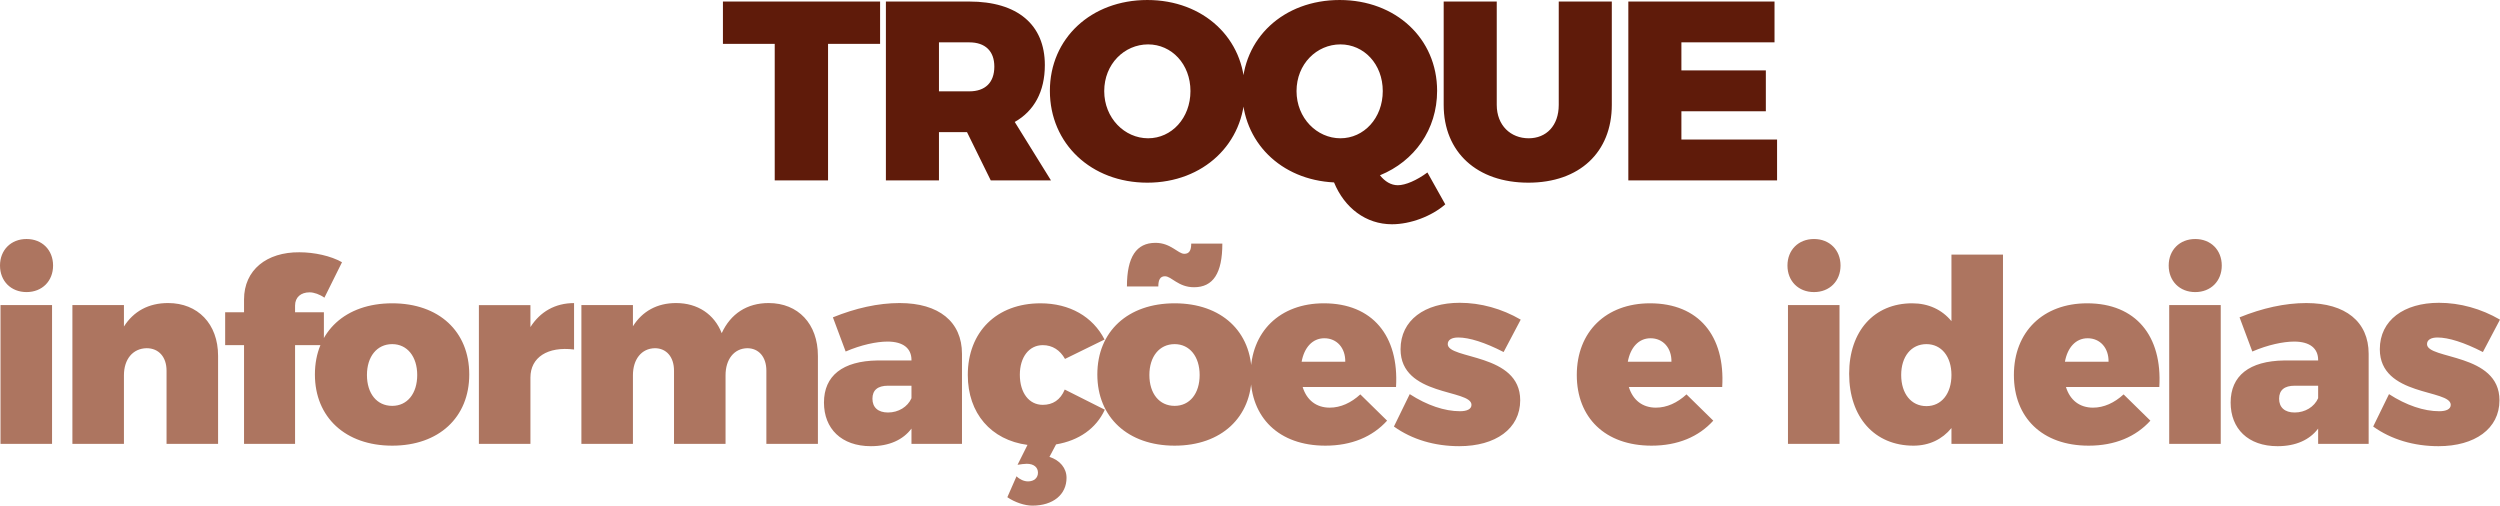
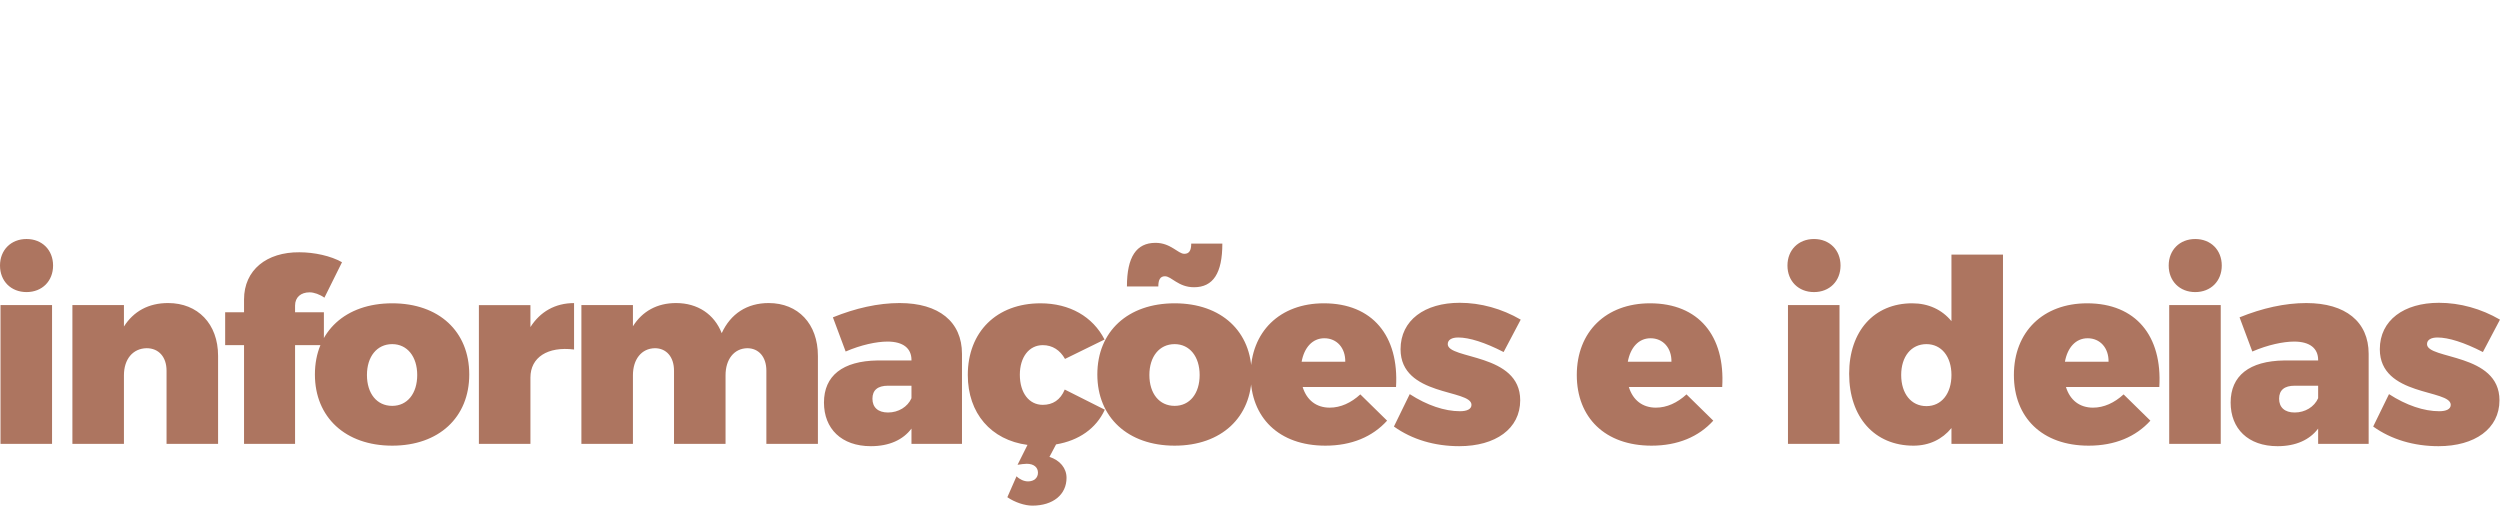
<svg xmlns="http://www.w3.org/2000/svg" xml:space="preserve" width="77.41mm" height="15.656mm" version="1.1" style="shape-rendering:geometricPrecision; text-rendering:geometricPrecision; image-rendering:optimizeQuality; fill-rule:evenodd; clip-rule:evenodd" viewBox="0 0 6605.35 1335.92">
  <defs>
    <style type="text/css">
   
    .fil1 {fill:#5F1B0A;fill-rule:nonzero}
    .fil0 {fill:#AD7560;fill-rule:nonzero}
   
  </style>
  </defs>
  <g id="Camada_x0020_1">
    <path class="fil0" d="M70.11 631.49c-41.12,0 -70.11,28.99 -70.11,70.11 0,41.12 28.99,70.11 70.11,70.11 41.12,0 70.11,-28.99 70.11,-70.11 0,-41.12 -28.99,-70.11 -70.11,-70.11zm67.41 541.3l0 -366.7 -136.17 0 0 366.7 136.17 0zm306.55 -372.1c-51.23,0 -91,21.57 -116.62,62.01l0 -56.62 -136.17 0 0 366.7 136.17 0 0 -181.33c0,-41.79 22.92,-70.78 60,-71.45 31.68,0 52.58,22.92 52.58,59.32l0 193.47 136.16 0 0 -232.57c0,-84.94 -53.93,-139.53 -132.12,-139.53zm373.96 -28.31c11.46,0 26.96,5.39 39.1,14.16l46.51 -93.7c-29.66,-16.85 -73.48,-26.29 -112.58,-26.29 -86.29,-0.67 -146.28,46.51 -146.28,124.71l0 33.71 -49.88 0 0 86.95 49.88 0 0 260.88 134.82 0 0 -260.88 76.17 0 0 -86.95 -76.17 0 0 -17.53c0,-22.25 15.5,-35.05 38.42,-35.05zm218.25 28.99c-123.36,0 -204.25,74.14 -204.25,188.07 0,113.25 80.89,188.07 204.25,188.07 123.35,0 203.57,-74.83 203.57,-188.07 0,-113.92 -80.22,-188.07 -203.57,-188.07zm0 107.85c39.77,0 66.06,33.03 66.06,81.57 0,49.21 -26.29,81.57 -66.06,81.57 -40.45,0 -66.74,-32.36 -66.74,-81.57 0,-48.54 26.29,-81.57 66.74,-81.57zm365.19 -103.02l-136.17 0 0 366.59 136.17 0 0 -175.27c0,-53.13 45.16,-82.8 115.27,-74.03l0 -122.69c-49.88,0 -89.66,22.92 -115.27,63.37l0 -57.97zm629.44 -5.5c-57.3,0 -100.44,28.31 -124.03,79.54 -19.55,-49.88 -63.37,-79.54 -120.66,-79.54 -49.88,0 -88.98,21.57 -113.92,61.33l0 -55.94 -136.17 0 0 366.7 136.17 0 0 -181.33c0,-41.79 22.25,-70.78 57.97,-71.45 30.33,0 50.56,22.92 50.56,59.32l0 193.47 136.16 0 0 -181.33c0,-41.79 22.25,-70.78 57.3,-71.45 30.33,0 50.56,22.92 50.56,59.32l0 193.47 136.17 0 0 -232.57c0,-84.94 -52.58,-139.53 -130.1,-139.53zm346.33 0c-57.3,0 -116.62,13.48 -176.61,37.74l33.71 90.33c40.45,-17.53 81.57,-26.29 110.55,-26.29 41.79,0 63.37,18.2 63.37,48.54l0 1.35 -89.66 0c-92.35,1.35 -141.56,40.45 -141.56,111.23 0,68.76 45.84,115.27 124.03,115.27 48.54,0 84.94,-16.85 107.18,-46.51l0 40.45 133.46 0 0 -237.96c0,-84.94 -61.33,-134.14 -164.47,-134.14zm-31.01 289.18c-26.29,0 -41.12,-13.48 -41.12,-36.4 0,-22.92 14.16,-34.38 41.12,-34.38l62.02 0 0 33.03c-10.11,22.92 -34.38,37.75 -62.02,37.75zm466.98 -60.67c-11.46,27.64 -31.68,40.45 -57.97,40.45 -36.4,0 -60.67,-31.68 -60.67,-79.54 0,-46.51 24.27,-78.2 60.67,-78.2 25.62,0 45.84,13.48 58.65,36.4l104.48 -51.23c-31.01,-60.66 -92.34,-95.71 -169.19,-95.71 -115.95,0 -192.12,75.49 -192.12,189.41 0,101.12 61.34,171.9 157.74,184.7l-26.29 52.58c8.09,-1.35 18.2,-2.7 24.27,-2.7 18.87,0 29.66,9.44 29.66,23.59 0,13.48 -10.11,22.92 -26.29,22.92 -10.79,0 -22.25,-5.39 -30.33,-13.48l-24.27 55.28c19.55,13.48 45.84,22.25 66.06,22.25 54.6,0 90.33,-28.99 90.33,-73.48 0,-25.62 -17.53,-46.51 -45.16,-55.28l17.53 -33.03c60,-10.11 105.83,-41.79 128.74,-91.68l-105.83 -53.25zm239.81 -387.6c-50.56,0 -75.5,37.08 -75.5,115.27l82.91 0c0,-18.2 5.39,-26.96 17.53,-26.96 17.53,0 35.05,28.99 76.85,28.99 50.56,0 74.82,-37.08 74.82,-115.27l-82.23 0c0,18.2 -5.39,26.96 -18.2,26.96 -16.85,0 -35.73,-28.99 -76.17,-28.99zm50.56 159.76c-123.36,0 -204.25,74.14 -204.25,188.07 0,113.25 80.89,188.07 204.25,188.07 123.35,0 203.57,-74.83 203.57,-188.07 0,-113.92 -80.22,-188.07 -203.57,-188.07zm0 107.85c39.77,0 66.06,33.03 66.06,81.57 0,49.21 -26.29,81.57 -66.06,81.57 -40.45,0 -66.74,-32.36 -66.74,-81.57 0,-48.54 26.29,-81.57 66.74,-81.57zm394.18 -107.85c-115.95,0 -193.47,74.82 -193.47,189.41 0,112.58 74.83,186.73 197.51,186.73 69.43,0 124.71,-23.59 163.12,-66.06l-70.77 -69.43c-24.27,22.25 -51.91,35.05 -80.89,35.05 -35.05,0 -60.67,-19.55 -71.45,-54.6l246.71 0c8.09,-134.82 -62.01,-221.1 -190.76,-221.1zm-58.65 154.36c6.74,-37.08 28.31,-62.02 60,-62.02 33.03,0 55.95,25.62 55.28,62.02l-115.27 0zm417.77 -155.71c-92.35,0 -156.39,45.83 -156.39,122.68 0,125.38 187.4,105.16 187.4,146.95 0,11.46 -12.13,16.85 -30.33,16.85 -40.45,0 -86.96,-15.5 -132.8,-45.16l-41.79 85.61c47.86,34.38 107.86,51.91 172.57,51.91 95.72,0 161.1,-45.84 161.1,-121.34 0,-125.38 -191.44,-107.18 -191.44,-148.3 0,-11.46 10.79,-17.53 27.64,-17.53 28.99,0 70.11,12.81 119.99,38.42l45.16 -85.61c-49.88,-28.98 -105.83,-44.48 -161.1,-44.48zm502.71 1.35c-115.95,0 -193.47,74.82 -193.47,189.41 0,112.58 74.83,186.73 197.51,186.73 69.43,0 124.71,-23.59 163.12,-66.06l-70.77 -69.43c-24.27,22.25 -51.91,35.05 -80.89,35.05 -35.05,0 -60.67,-19.55 -71.45,-54.6l246.71 0c8.09,-134.82 -62.01,-221.1 -190.76,-221.1zm-58.65 154.36c6.74,-37.08 28.31,-62.02 60,-62.02 33.03,0 55.95,25.62 55.28,62.02l-115.27 0zm491.92 -324.23c-41.12,0 -70.11,28.99 -70.11,70.11 0,41.12 28.99,70.11 70.11,70.11 41.12,0 70.11,-28.99 70.11,-70.11 0,-41.12 -28.99,-70.11 -70.11,-70.11zm67.41 541.3l0 -366.7 -136.17 0 0 366.7 136.17 0zm431.93 -500.18l-136.16 0 0 175.93c-24.94,-30.33 -60.67,-47.18 -103.81,-47.18 -100.44,0 -166.5,73.47 -166.5,186.04 0,115.27 67.41,190.1 169.87,190.1 41.79,0 76.17,-16.85 100.44,-46.51l0 41.79 136.16 0 0 -500.18zm-202.22 400.41c-40.45,0 -66.74,-33.03 -66.74,-82.24 0,-48.54 26.29,-81.57 66.74,-81.57 39.77,0 66.06,33.03 66.06,81.57 0,49.21 -26.29,82.24 -66.06,82.24zm424.51 -271.65c-115.95,0 -193.47,74.82 -193.47,189.41 0,112.58 74.83,186.73 197.51,186.73 69.43,0 124.71,-23.59 163.12,-66.06l-70.77 -69.43c-24.27,22.25 -51.91,35.05 -80.89,35.05 -35.05,0 -60.67,-19.55 -71.45,-54.6l246.71 0c8.09,-134.82 -62.01,-221.1 -190.76,-221.1zm-58.65 154.36c6.74,-37.08 28.31,-62.02 60,-62.02 33.03,0 55.95,25.62 55.28,62.02l-115.27 0zm344.3 -324.23c-41.12,0 -70.11,28.99 -70.11,70.11 0,41.12 28.99,70.11 70.11,70.11 41.12,0 70.11,-28.99 70.11,-70.11 0,-41.12 -28.99,-70.11 -70.11,-70.11zm67.41 541.3l0 -366.7 -136.17 0 0 366.7 136.17 0zm226.34 -372.1c-57.3,0 -116.62,13.48 -176.61,37.74l33.71 90.33c40.45,-17.53 81.57,-26.29 110.55,-26.29 41.79,0 63.37,18.2 63.37,48.54l0 1.35 -89.66 0c-92.35,1.35 -141.56,40.45 -141.56,111.23 0,68.76 45.84,115.27 124.03,115.27 48.54,0 84.94,-16.85 107.18,-46.51l0 40.45 133.46 0 0 -237.96c0,-84.94 -61.33,-134.14 -164.47,-134.14zm-31.01 289.18c-26.29,0 -41.12,-13.48 -41.12,-36.4 0,-22.92 14.16,-34.38 41.12,-34.38l62.02 0 0 33.03c-10.11,22.92 -34.38,37.75 -62.02,37.75zm381.37 -289.86c-92.35,0 -156.39,45.83 -156.39,122.68 0,125.38 187.4,105.16 187.4,146.95 0,11.46 -12.13,16.85 -30.33,16.85 -40.45,0 -86.96,-15.5 -132.8,-45.16l-41.79 85.61c47.86,34.38 107.86,51.91 172.57,51.91 95.72,0 161.1,-45.84 161.1,-121.34 0,-125.38 -191.44,-107.18 -191.44,-148.3 0,-11.46 10.79,-17.53 27.64,-17.53 28.99,0 70.11,12.81 119.99,38.42l45.16 -85.61c-49.88,-28.98 -105.83,-44.48 -161.1,-44.48z" />
-     <path class="fil1" d="M2325.32 115.95l0 -111.9 -415.24 0 0 111.9 136.84 0 0 360.64 140.89 0 0 -360.64 137.51 0zm292.4 360.64l159.08 0 -95.72 -154.37c51.23,-28.99 79.54,-80.22 79.54,-150.32 0,-107.17 -72.8,-167.84 -199.53,-167.84l-220.43 0 0 472.54 140.21 0 0 -127.41 74.15 0 62.69 127.41zm-136.84 -235.26l0 -129.42 80.22 0c41.79,0 66.06,22.92 66.06,64.03 0,42.47 -24.27,65.39 -66.06,65.39l-80.22 0zm550.57 -241.32c-148.3,0 -257.51,101.12 -257.51,239.97 0,139.54 109.2,242.68 257.51,242.68 148.29,0 257.5,-103.81 257.5,-242.68 0,-138.18 -109.2,-239.97 -257.5,-239.97zm2.02 117.29c62.02,0 111.89,51.9 111.89,123.35 0,71.45 -49.88,124.71 -111.89,124.71 -62.02,0 -115.95,-53.25 -115.95,-124.71 0,-71.45 53.25,-123.35 115.95,-123.35zm737.96 338.39c-28.31,20.9 -57.97,33.71 -78.2,33.71 -18.2,0 -34.38,-10.11 -47.19,-26.29 91,-37.08 151,-120.66 151,-223.13 0,-138.18 -109.2,-239.97 -257.5,-239.97 -148.3,0 -257.51,101.12 -257.51,239.97 0,134.82 101.79,235.26 242.68,242 27.64,67.41 84.25,110.55 153.01,110.55 48.54,0 104.49,-20.9 140.89,-52.58l-47.19 -84.26zm-345.81 -215.04c0,-71.45 53.25,-123.35 115.95,-123.35 62.02,0 111.89,51.9 111.89,123.35 0,71.45 -49.88,124.71 -111.89,124.71 -62.02,0 -115.95,-53.25 -115.95,-124.71zm833.01 -236.6l-140.21 0 0 273c0,55.28 -33.02,88.31 -79.54,88.31 -47.19,0 -84.26,-33.71 -84.26,-88.31l0 -273 -140.21 0 0 273c0,125.38 88.31,205.6 223.8,205.6 134.81,0 220.42,-80.22 220.42,-205.6l0 -273zm429.91 107.86l0 -107.86 -386.25 0 0 472.54 392.99 0 0 -107.86 -252.78 0 0 -74.83 223.12 0 0 -107.86 -223.12 0 0 -74.14 246.04 0z" />
  </g>
</svg>